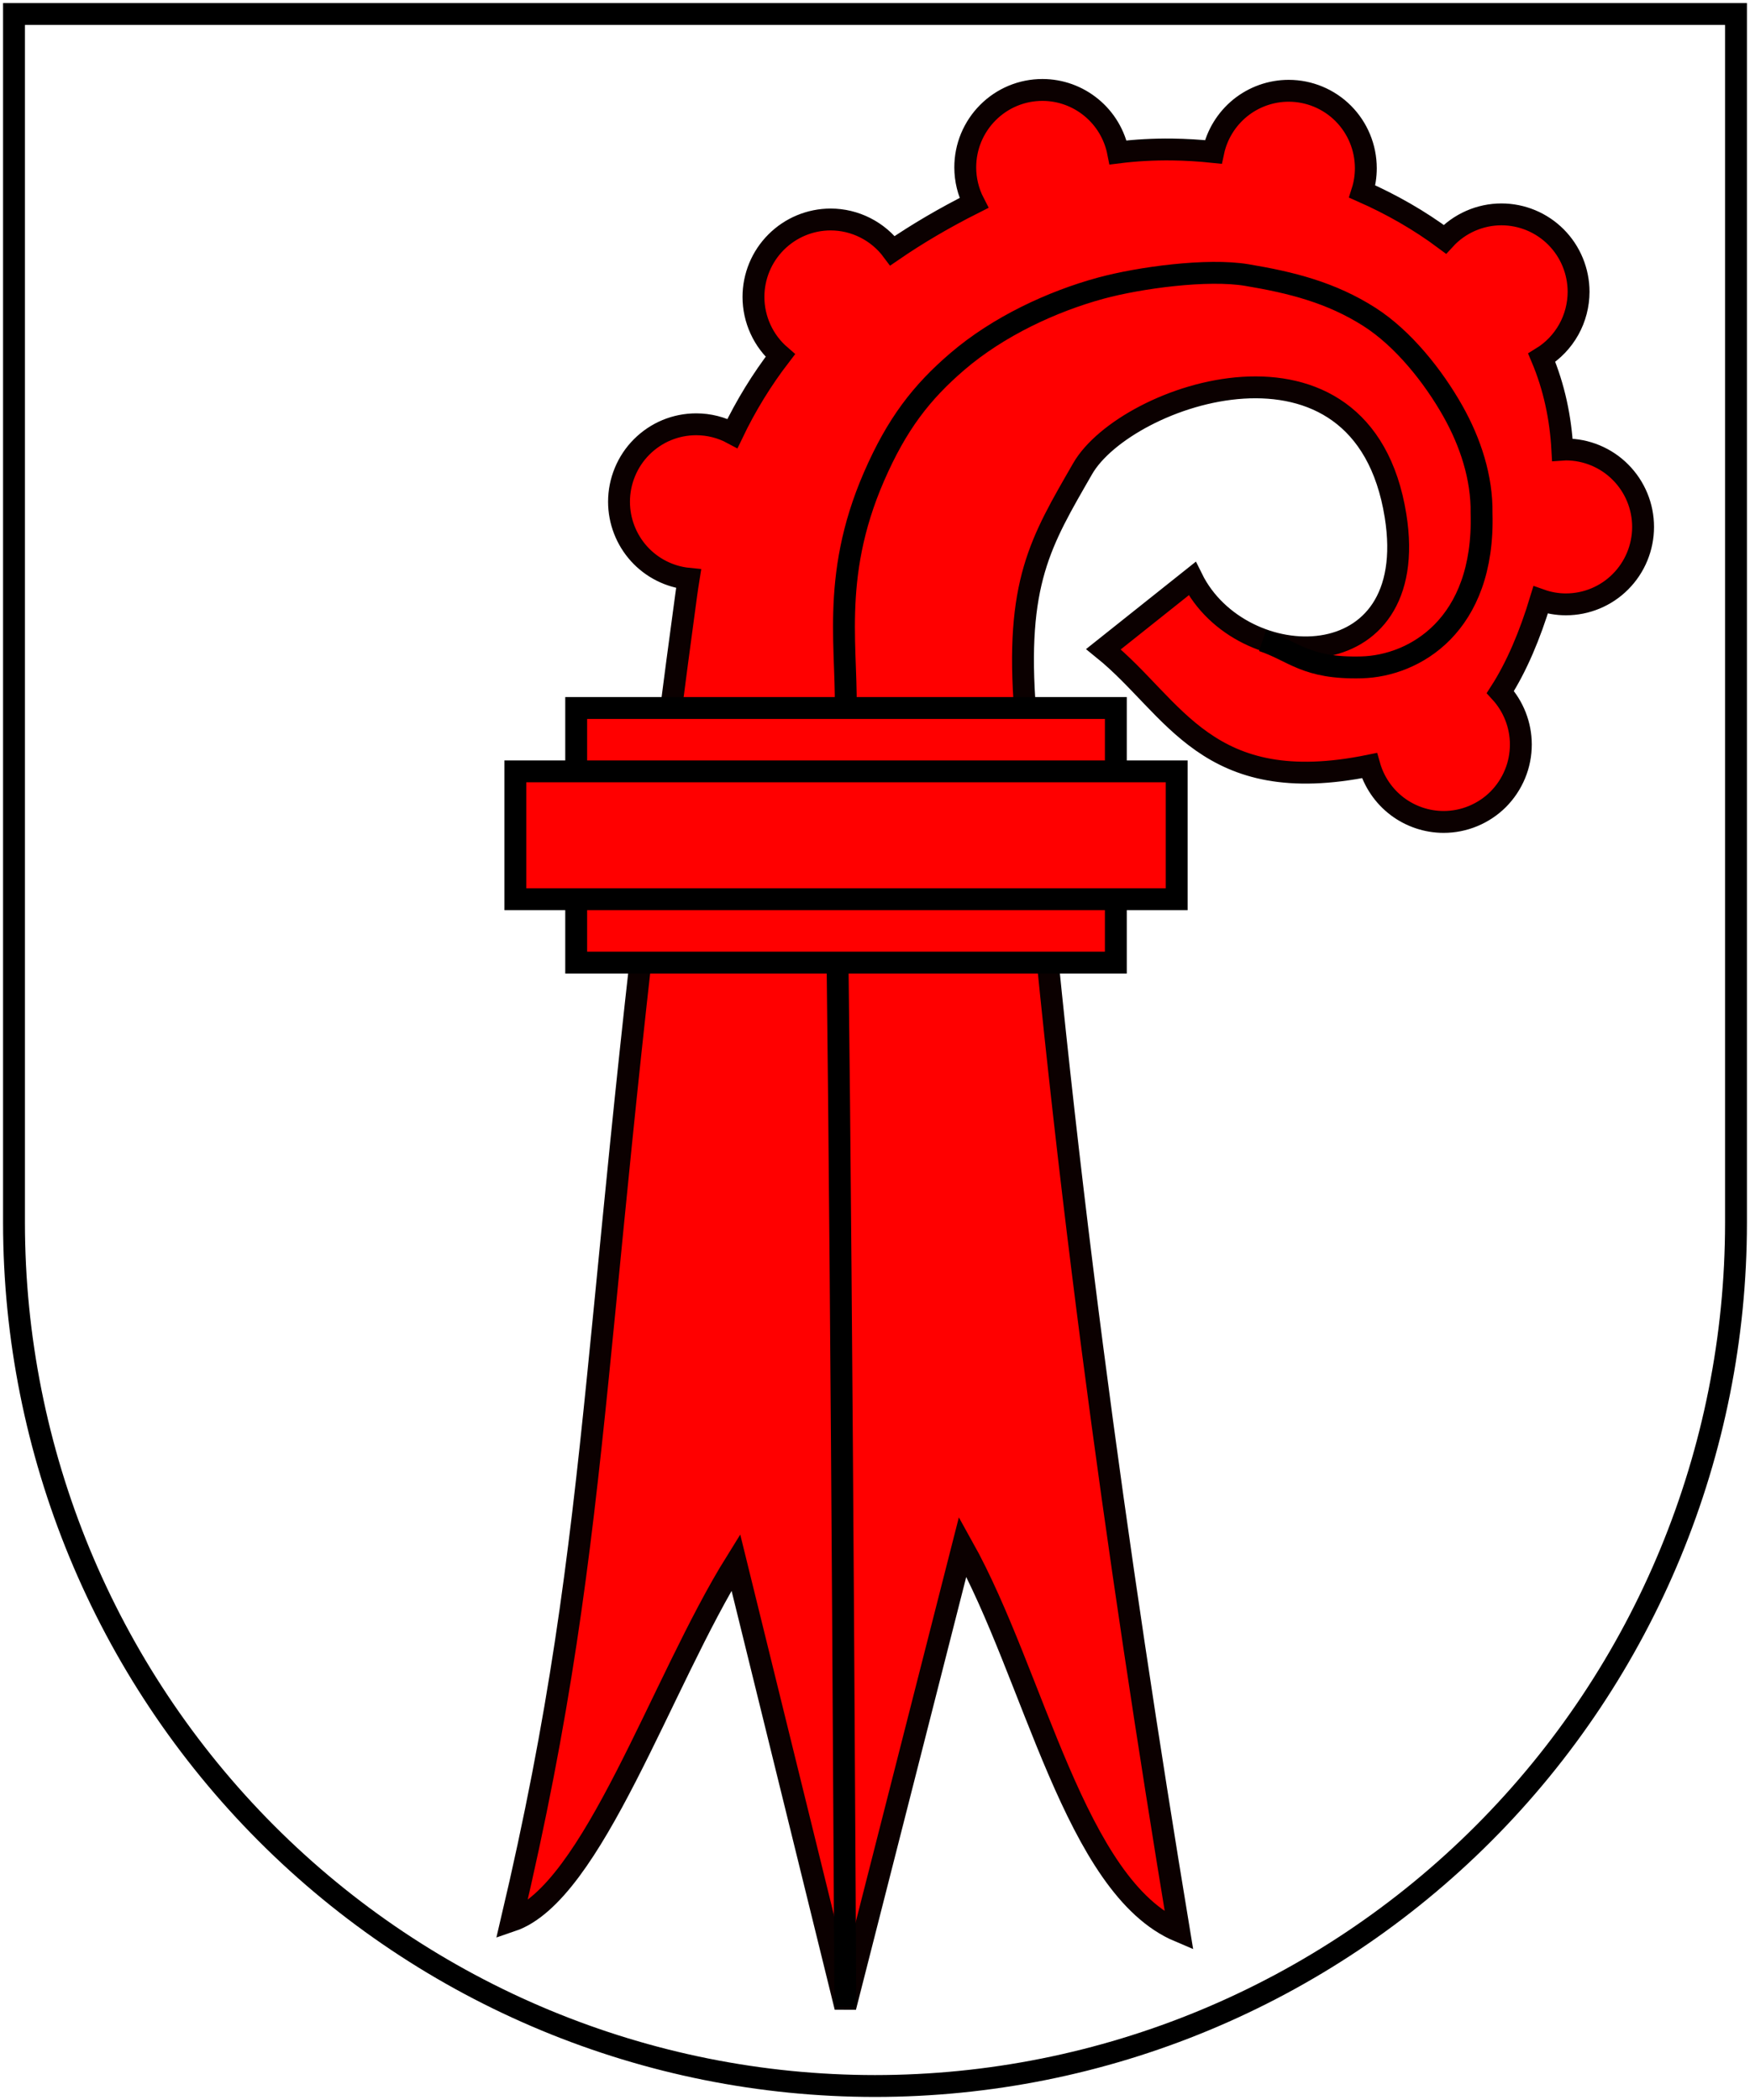
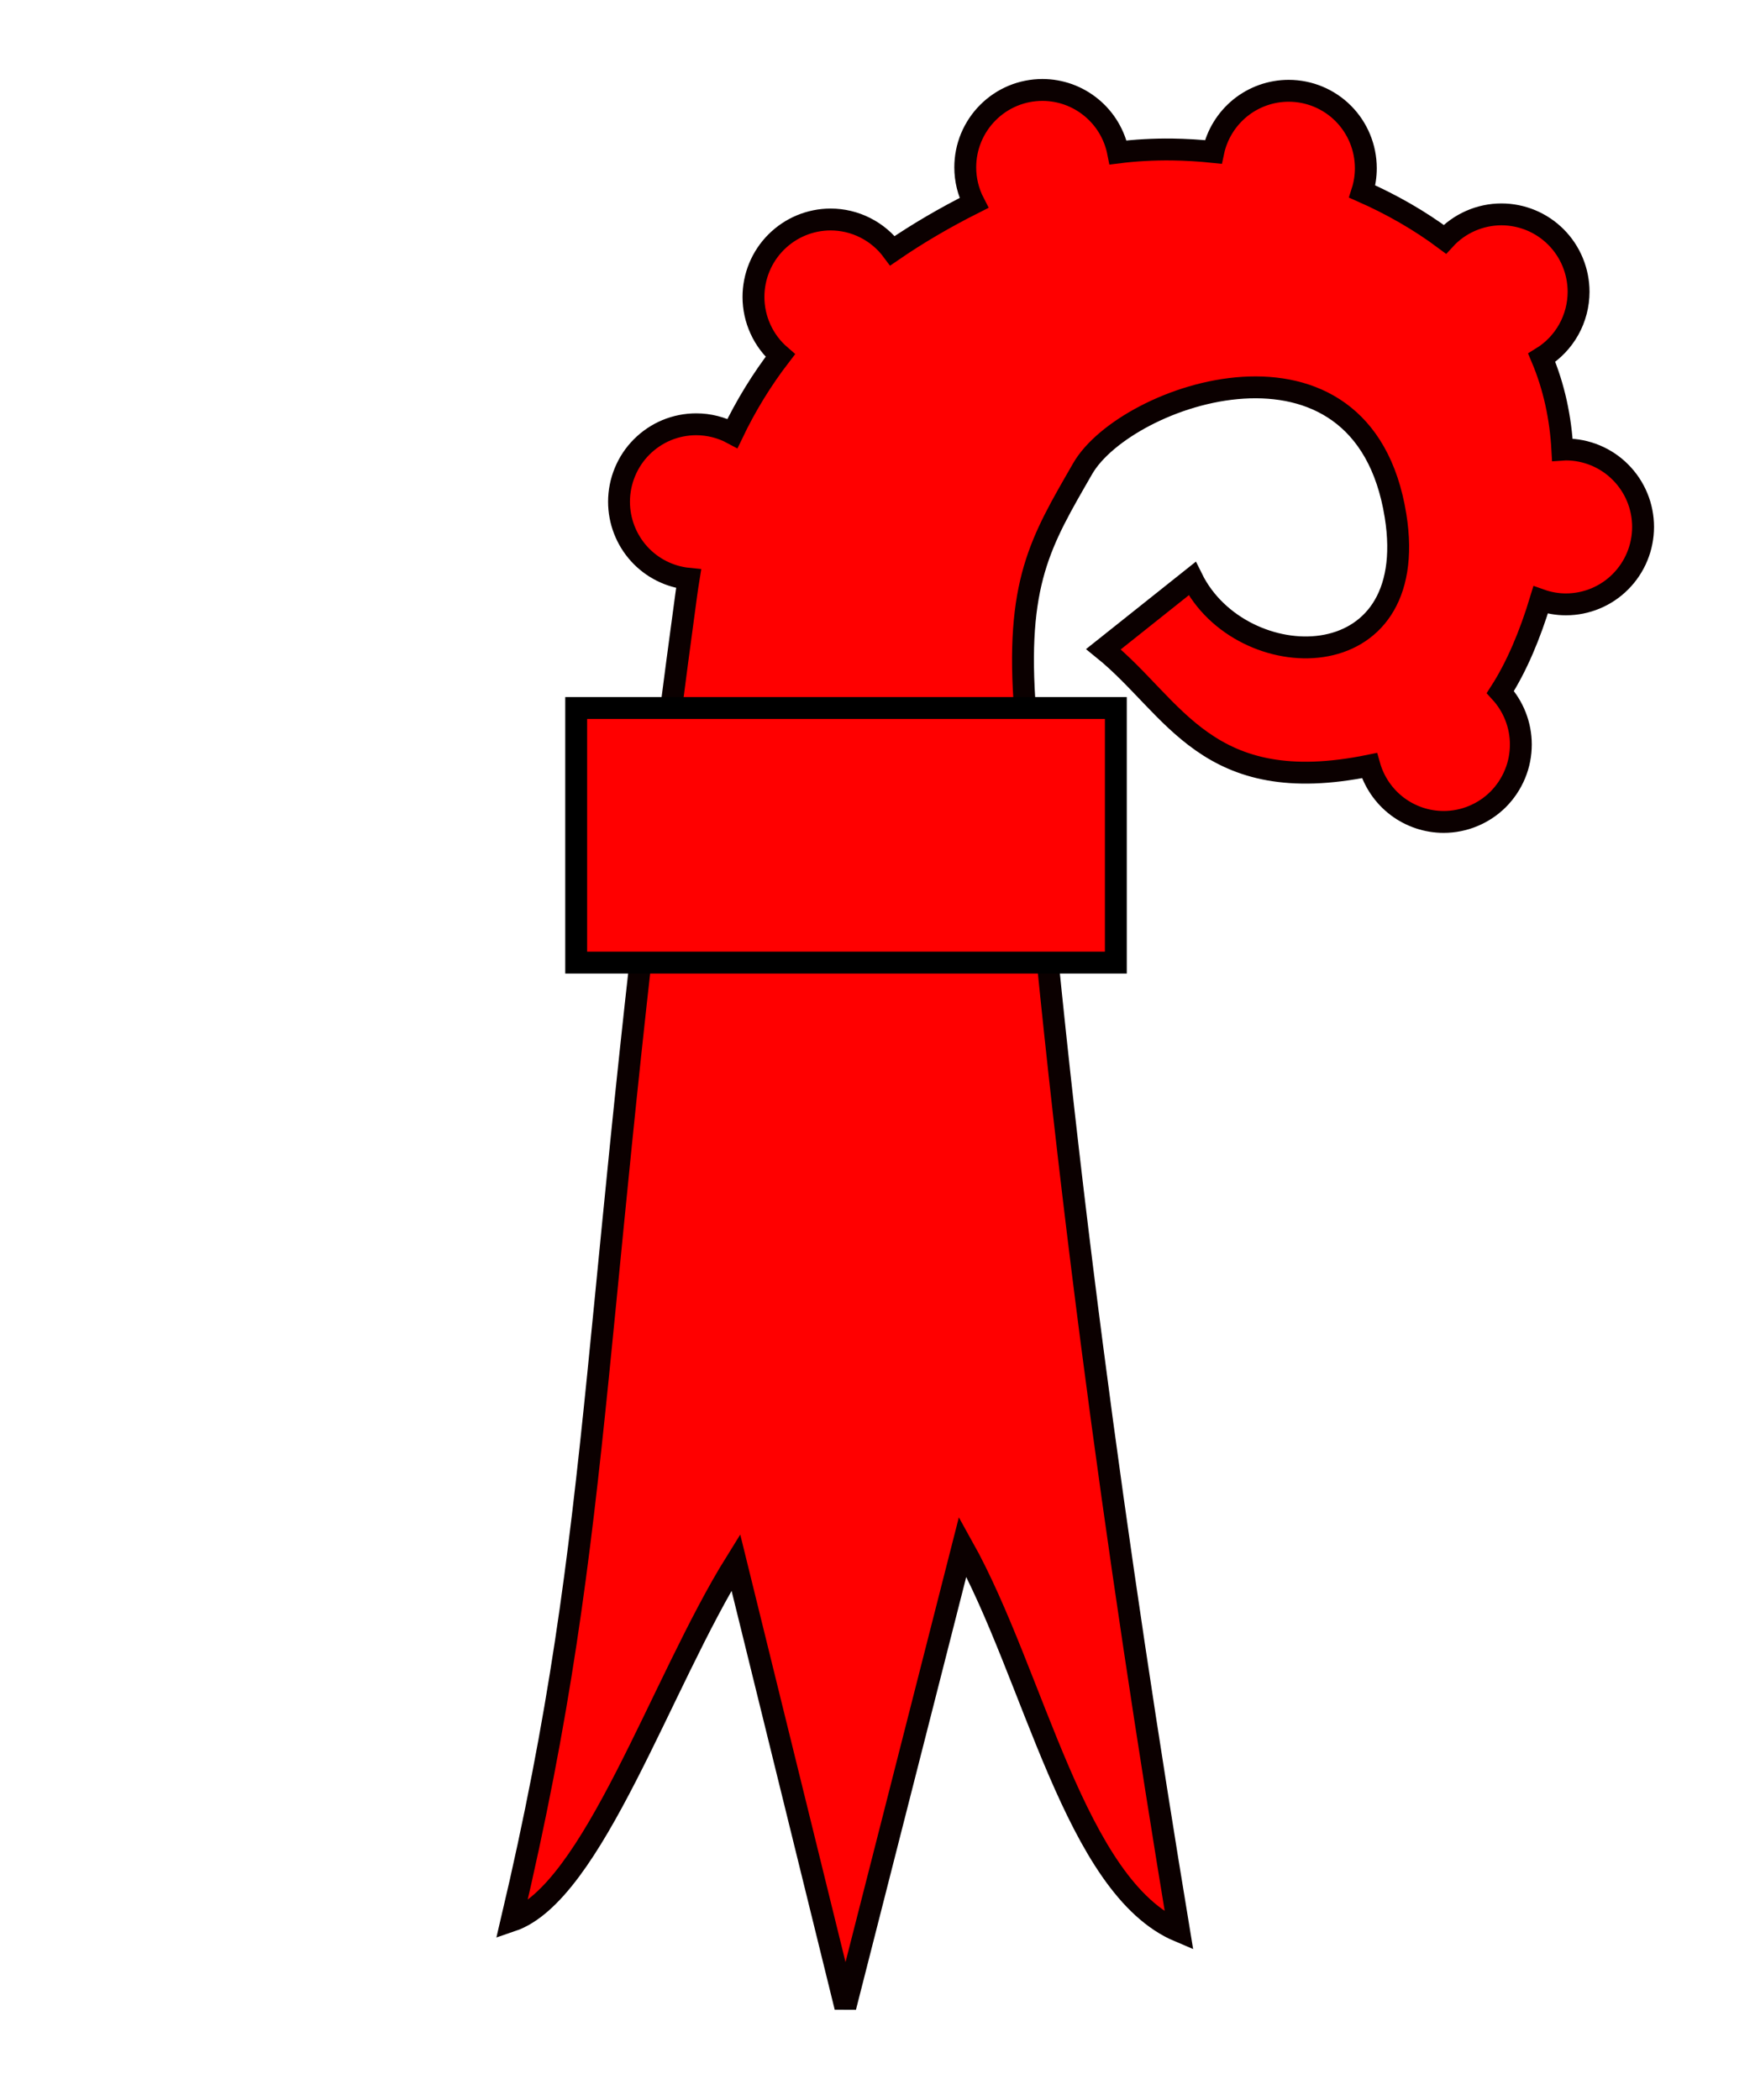
<svg xmlns="http://www.w3.org/2000/svg" width="40" height="48" viewBox="0 0 40 48" fill="none">
  <g clip-path="url(#clip0_48_8599)">
-     <path d="M0.32 0.32V27.95C0.322 33.184 2.396 38.202 6.086 41.902C9.777 45.602 14.782 47.68 20 47.68C25.219 47.68 30.223 45.602 33.914 41.902C37.605 38.202 39.679 33.184 39.68 27.95V0.32H0.32Z" stroke="black" stroke-width="0.5" stroke-miterlimit="1.5" stroke-linecap="round" />
    <path d="M23.827 2.056C23.595 2.056 23.366 2.101 23.152 2.19C22.938 2.279 22.743 2.41 22.58 2.574C22.416 2.738 22.286 2.934 22.197 3.148C22.108 3.363 22.063 3.593 22.063 3.826C22.063 4.109 22.131 4.387 22.261 4.639C21.591 4.976 20.971 5.339 20.4 5.731C20.236 5.51 20.023 5.33 19.777 5.206C19.532 5.082 19.261 5.017 18.986 5.017C18.518 5.017 18.07 5.204 17.739 5.536C17.408 5.867 17.222 6.318 17.222 6.787C17.222 7.042 17.277 7.293 17.383 7.524C17.488 7.755 17.643 7.961 17.835 8.127C17.414 8.675 17.05 9.266 16.743 9.907C16.488 9.77 16.203 9.698 15.914 9.698C15.682 9.698 15.453 9.743 15.238 9.832C15.024 9.921 14.83 10.052 14.666 10.216C14.502 10.38 14.372 10.576 14.284 10.79C14.195 11.005 14.149 11.236 14.149 11.468C14.149 11.907 14.312 12.331 14.606 12.657C14.9 12.982 15.304 13.186 15.74 13.229C15.721 13.347 15.703 13.464 15.687 13.583C13.408 30.288 13.908 34.5 11.693 43.904C13.551 43.273 15.111 38.454 16.819 35.711L19.322 45.877L22.004 35.352C23.647 38.298 24.565 43.134 26.951 44.143C25.549 35.651 24.222 26.247 23.434 16.274C23.2 13.312 23.788 12.379 24.746 10.713C25.73 9 31.152 7.133 31.898 11.789C32.505 15.584 28.356 15.466 27.249 13.225L25.222 14.839C26.855 16.161 27.574 18.261 31.301 17.499C31.406 17.87 31.628 18.196 31.934 18.429C32.241 18.661 32.614 18.787 32.998 18.787C33.23 18.787 33.459 18.741 33.673 18.652C33.887 18.563 34.082 18.433 34.246 18.269C34.409 18.104 34.539 17.909 34.628 17.694C34.717 17.48 34.762 17.249 34.762 17.017C34.762 16.573 34.594 16.145 34.294 15.818C34.663 15.245 34.97 14.52 35.214 13.714C35.4 13.78 35.595 13.814 35.792 13.814C36.26 13.814 36.709 13.628 37.039 13.296C37.37 12.964 37.556 12.514 37.556 12.044C37.556 11.812 37.511 11.582 37.422 11.367C37.333 11.152 37.203 10.957 37.039 10.793C36.876 10.628 36.681 10.498 36.467 10.409C36.253 10.32 36.024 10.274 35.792 10.274C35.765 10.274 35.738 10.275 35.711 10.277C35.671 9.553 35.523 8.847 35.24 8.177C35.497 8.019 35.709 7.797 35.857 7.533C36.004 7.27 36.081 6.972 36.082 6.67C36.081 6.2 35.896 5.75 35.565 5.418C35.234 5.086 34.785 4.9 34.318 4.9C34.075 4.9 33.834 4.951 33.612 5.049C33.389 5.147 33.189 5.29 33.025 5.469C32.448 5.039 31.81 4.674 31.137 4.377C31.192 4.205 31.219 4.025 31.219 3.845C31.219 3.375 31.033 2.925 30.703 2.593C30.372 2.261 29.923 2.075 29.455 2.075C29.052 2.075 28.661 2.214 28.347 2.468C28.034 2.723 27.816 3.077 27.732 3.473C27.415 3.44 27.1 3.421 26.791 3.417C26.367 3.412 25.954 3.435 25.557 3.485C25.478 3.083 25.263 2.72 24.947 2.46C24.632 2.199 24.236 2.056 23.827 2.056Z" fill="#FF0000" stroke="#0B0000" stroke-width="0.5" stroke-linecap="round" />
-     <path d="M19.322 45.877C19.322 45.877 19.243 29.869 19.143 21.896C19.12 20.061 19.226 18.286 19.322 16.454C19.401 14.947 18.954 13.243 19.978 10.892C20.501 9.69 21.063 8.965 21.885 8.261C22.817 7.462 24.048 6.889 25.163 6.586C26.047 6.346 27.597 6.136 28.5 6.287C29.519 6.457 30.43 6.687 31.302 7.244C32.073 7.737 32.759 8.599 33.209 9.397C33.608 10.105 33.876 10.916 33.864 11.729C33.939 14.303 32.324 15.222 31.123 15.254C29.837 15.288 29.575 14.882 28.858 14.644" stroke="black" stroke-width="0.5" />
    <path d="M25.505 16.183H13.17V22.003H25.505V16.183Z" fill="#FF0000" stroke="black" stroke-width="0.5" stroke-linecap="round" />
-     <path d="M26.896 17.631H11.779V20.554H26.896V17.631Z" fill="#FF0000" stroke="black" stroke-width="0.5" stroke-linecap="round" />
  </g>
  <defs>
    <clipPath id="clip0_48_8599">
      <rect width="40" height="48" fill="white" />
    </clipPath>
  </defs>
</svg>